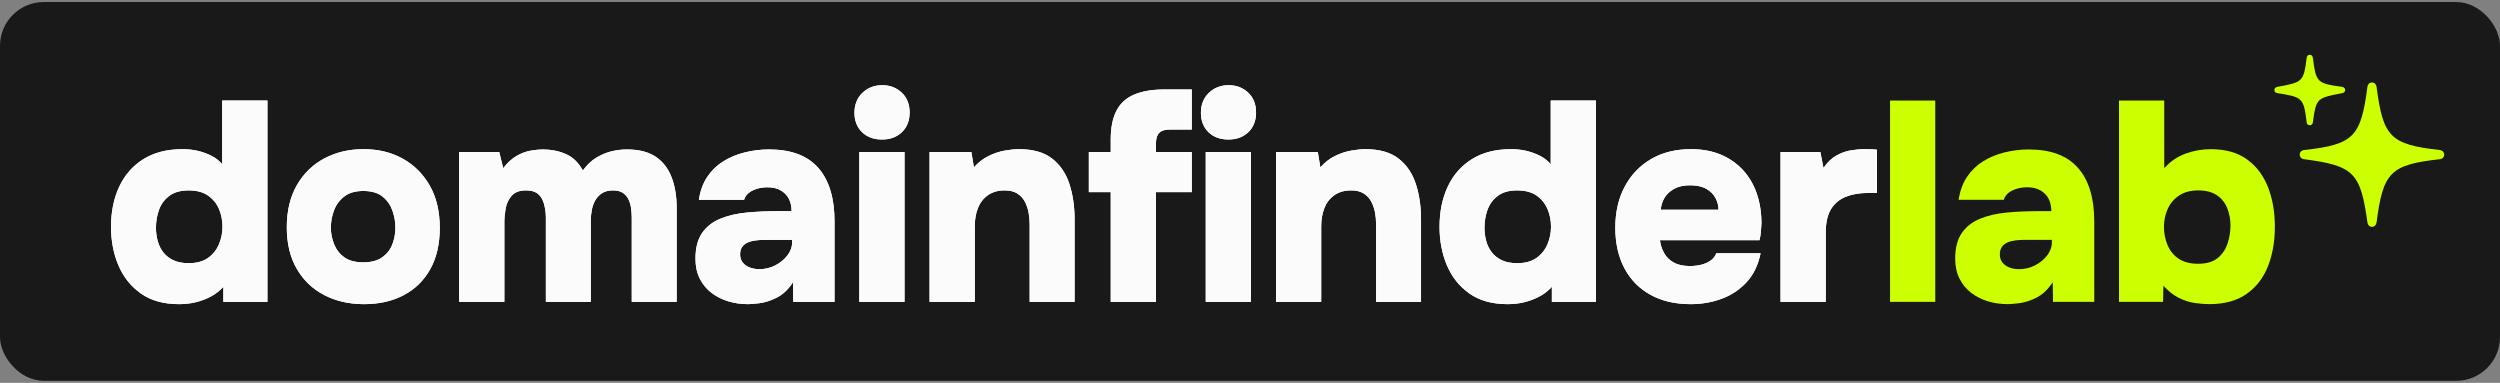
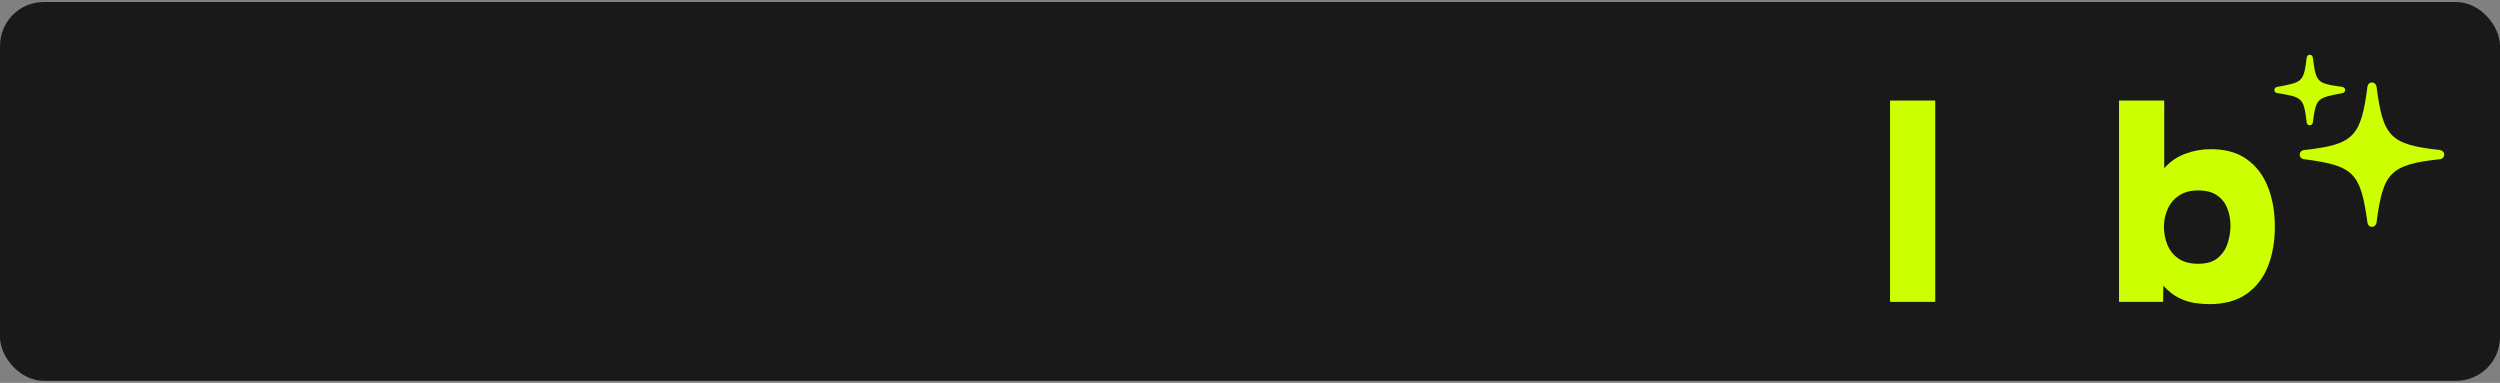
<svg xmlns="http://www.w3.org/2000/svg" xmlns:xlink="http://www.w3.org/1999/xlink" width="653px" height="100px" viewBox="0 0 653 100" version="1.1">
  <rect x="0" y="0" width="653" height="100" fill="#808080" stroke="none" />
  <title>Group 2</title>
  <desc>Created with Sketch.</desc>
  <defs>
-     <path d="M17.751,65.443 C19.336,65.443 20.821,65.27 22.208,64.923 C23.594,64.577 24.894,64.082 26.107,63.438 C27.32,62.794 28.397,61.953 29.338,60.913 L29.338,60.913 L29.338,64.849 L40.851,64.849 L40.851,12.263 L29.041,12.263 L29.041,28.901 C28.298,28.009 27.37,27.279 26.256,26.71 C25.142,26.14 23.953,25.707 22.691,25.41 C21.428,25.113 20.103,24.964 18.717,24.964 C14.657,24.964 11.24,25.831 8.467,27.564 C5.694,29.297 3.59,31.686 2.154,34.731 C0.718,37.776 -2.93192371e-14,41.28 -2.93192371e-14,45.241 C-2.93192371e-14,48.905 0.644,52.26 1.931,55.305 C3.219,58.35 5.174,60.801 7.799,62.658 C10.423,64.515 13.741,65.443 17.751,65.443 Z M20.277,54.748 C18.692,54.748 17.355,54.488 16.266,53.968 C15.177,53.448 14.298,52.755 13.629,51.888 C12.961,51.022 12.478,50.032 12.181,48.917 C11.884,47.803 11.735,46.652 11.735,45.464 C11.735,43.879 11.995,42.344 12.515,40.859 C13.035,39.373 13.926,38.148 15.189,37.182 C16.452,36.217 18.148,35.734 20.277,35.734 C22.356,35.734 24.04,36.18 25.327,37.071 C26.615,37.962 27.568,39.126 28.187,40.562 C28.806,41.998 29.115,43.557 29.115,45.241 C29.115,46.825 28.806,48.348 28.187,49.809 C27.568,51.269 26.615,52.458 25.327,53.374 C24.04,54.29 22.356,54.748 20.277,54.748 Z M66.112,65.443 C70.024,65.443 73.465,64.663 76.436,63.104 C79.407,61.544 81.722,59.279 83.38,56.308 C85.039,53.337 85.869,49.747 85.869,45.538 C85.869,41.23 85.002,37.554 83.269,34.508 C81.536,31.463 79.184,29.111 76.213,27.452 C73.242,25.794 69.826,24.964 65.963,24.964 C62.151,24.964 58.734,25.769 55.714,27.378 C52.693,28.987 50.304,31.315 48.546,34.36 C46.788,37.405 45.909,41.082 45.909,45.389 C45.909,49.598 46.776,53.201 48.509,56.196 C50.242,59.192 52.631,61.482 55.676,63.067 C58.722,64.651 62.2,65.443 66.112,65.443 Z M65.889,54.525 C63.809,54.525 62.163,54.092 60.95,53.225 C59.737,52.359 58.845,51.22 58.276,49.809 C57.707,48.398 57.422,46.949 57.422,45.464 C57.422,43.929 57.694,42.431 58.239,40.97 C58.783,39.509 59.675,38.296 60.913,37.331 C62.151,36.365 63.809,35.882 65.889,35.882 C68.018,35.882 69.689,36.365 70.902,37.331 C72.116,38.296 72.982,39.522 73.502,41.007 C74.022,42.493 74.282,43.978 74.282,45.464 C74.282,46.949 74.022,48.385 73.502,49.772 C72.982,51.158 72.103,52.297 70.865,53.188 C69.627,54.079 67.969,54.525 65.889,54.525 Z M102.737,64.849 L102.737,44.053 C102.737,42.963 102.848,41.775 103.071,40.487 C103.294,39.2 103.814,38.086 104.631,37.145 C105.448,36.204 106.698,35.734 108.382,35.734 C109.62,35.734 110.573,35.969 111.241,36.439 C111.91,36.91 112.405,37.516 112.727,38.259 C113.049,39.002 113.271,39.782 113.395,40.599 C113.519,41.416 113.581,42.146 113.581,42.79 L113.581,42.79 L113.581,64.849 L125.316,64.849 L125.316,43.681 C125.316,42.74 125.403,41.8 125.576,40.859 C125.749,39.918 126.059,39.064 126.505,38.296 C126.95,37.529 127.544,36.91 128.287,36.439 C129.03,35.969 129.971,35.734 131.11,35.734 C132.248,35.734 133.14,35.969 133.783,36.439 C134.427,36.91 134.91,37.504 135.232,38.222 C135.554,38.94 135.764,39.72 135.863,40.562 C135.962,41.403 136.012,42.171 136.012,42.864 L136.012,42.864 L136.012,64.849 L147.747,64.849 L147.747,40.265 C147.747,37.244 147.301,34.583 146.41,32.28 C145.519,29.978 144.132,28.195 142.251,26.932 C140.369,25.67 137.868,25.038 134.749,25.038 C133.412,25.038 132.075,25.199 130.738,25.521 C129.401,25.843 128.089,26.388 126.802,27.155 C125.514,27.923 124.326,29.049 123.237,30.535 C122.098,28.455 120.612,27.019 118.78,26.227 C116.948,25.435 114.943,25.038 112.764,25.038 C111.922,25.038 110.895,25.138 109.682,25.336 C108.468,25.534 107.231,25.992 105.968,26.71 C104.705,27.428 103.529,28.505 102.44,29.941 L102.44,29.941 L101.4,25.707 L90.927,25.707 L90.927,64.849 L102.737,64.849 Z M166.398,65.443 C167.042,65.443 168.057,65.357 169.443,65.183 C170.829,65.01 172.315,64.527 173.899,63.735 C175.484,62.943 176.895,61.606 178.133,59.724 L178.133,59.724 L178.207,64.849 L188.977,64.849 L188.977,43.83 C188.977,37.739 187.566,33.085 184.743,29.866 C181.921,26.648 177.638,25.038 171.894,25.038 C169.715,25.038 167.586,25.298 165.507,25.818 C163.427,26.338 161.558,27.118 159.899,28.158 C158.24,29.198 156.854,30.547 155.74,32.206 C154.625,33.865 153.895,35.858 153.548,38.185 L153.548,38.185 L165.358,38.185 C165.556,37.492 165.94,36.91 166.509,36.439 C167.079,35.969 167.797,35.598 168.663,35.325 C169.53,35.053 170.458,34.917 171.448,34.917 C172.835,34.917 173.998,35.189 174.939,35.734 C175.88,36.279 176.586,37.009 177.056,37.925 C177.526,38.841 177.762,39.918 177.762,41.156 L177.762,41.156 L174.048,41.156 C171.275,41.156 168.601,41.28 166.026,41.527 C163.452,41.775 161.162,42.307 159.156,43.124 C157.151,43.941 155.566,45.179 154.403,46.838 C153.239,48.497 152.657,50.737 152.657,53.56 C152.657,55.54 153.029,57.273 153.771,58.759 C154.514,60.244 155.529,61.482 156.817,62.472 C158.104,63.463 159.565,64.205 161.199,64.701 C162.833,65.196 164.566,65.443 166.398,65.443 Z M169.369,56.308 C168.428,56.308 167.574,56.159 166.806,55.862 C166.039,55.565 165.432,55.132 164.987,54.562 C164.541,53.993 164.318,53.287 164.318,52.445 C164.318,51.653 164.491,51.01 164.838,50.514 C165.185,50.019 165.655,49.635 166.249,49.363 C166.843,49.091 167.524,48.905 168.292,48.806 C169.059,48.707 169.839,48.658 170.631,48.658 L170.631,48.658 L177.91,48.658 L177.91,49.252 C177.91,50.49 177.502,51.641 176.685,52.705 C175.868,53.77 174.815,54.637 173.528,55.305 C172.241,55.973 170.854,56.308 169.369,56.308 Z M201.389,22.439 C203.518,22.439 205.251,21.795 206.588,20.508 C207.925,19.22 208.594,17.512 208.594,15.383 C208.594,13.204 207.9,11.471 206.514,10.184 C205.127,8.896 203.444,8.253 201.463,8.253 C199.384,8.253 197.651,8.921 196.264,10.258 C194.878,11.595 194.184,13.328 194.184,15.457 C194.184,17.537 194.841,19.22 196.153,20.508 C197.465,21.795 199.21,22.439 201.389,22.439 Z M207.257,64.849 L207.257,25.707 L195.447,25.707 L195.447,64.849 L207.257,64.849 Z M225.61,64.849 L225.61,45.092 C225.61,43.359 225.883,41.787 226.427,40.376 C226.972,38.965 227.839,37.838 229.027,36.997 C230.215,36.155 231.676,35.734 233.409,35.734 C234.746,35.734 235.835,35.994 236.677,36.514 C237.519,37.034 238.175,37.727 238.645,38.593 C239.116,39.46 239.45,40.401 239.648,41.416 C239.846,42.431 239.945,43.458 239.945,44.498 L239.945,44.498 L239.945,64.849 L251.681,64.849 L251.681,43.236 C251.681,39.918 251.235,36.873 250.344,34.1 C249.452,31.327 247.954,29.111 245.85,27.452 C243.746,25.794 240.837,24.964 237.123,24.964 C236.083,24.964 234.858,25.088 233.446,25.336 C232.035,25.583 230.624,26.054 229.213,26.747 C227.802,27.44 226.526,28.43 225.388,29.718 L225.388,29.718 L224.719,25.707 L213.801,25.707 L213.801,64.849 L225.61,64.849 Z M272.931,64.849 L272.931,36.18 L282.29,36.18 L282.29,25.707 L272.931,25.707 L272.931,23.627 C272.931,22.786 273.042,22.08 273.265,21.51 C273.488,20.941 273.872,20.52 274.417,20.248 C274.961,19.975 275.704,19.839 276.645,19.839 L276.645,19.839 L282.29,19.839 L282.29,9.367 L275.159,9.367 C271.99,9.367 269.354,9.812 267.249,10.704 C265.145,11.595 263.597,13.006 262.607,14.937 C261.617,16.868 261.122,19.344 261.122,22.365 L261.122,22.365 L261.122,25.707 L255.402,25.707 L255.402,36.18 L261.122,36.18 L261.122,64.849 L272.931,64.849 Z M291.879,22.439 C294.008,22.439 295.741,21.795 297.078,20.508 C298.415,19.22 299.084,17.512 299.084,15.383 C299.084,13.204 298.39,11.471 297.004,10.184 C295.618,8.896 293.934,8.253 291.953,8.253 C289.874,8.253 288.141,8.921 286.754,10.258 C285.368,11.595 284.675,13.328 284.675,15.457 C284.675,17.537 285.331,19.22 286.643,20.508 C287.955,21.795 289.7,22.439 291.879,22.439 Z M297.747,64.849 L297.747,25.707 L285.937,25.707 L285.937,64.849 L297.747,64.849 Z M316.101,64.849 L316.101,45.092 C316.101,43.359 316.373,41.787 316.918,40.376 C317.462,38.965 318.329,37.838 319.517,36.997 C320.706,36.155 322.166,35.734 323.899,35.734 C325.236,35.734 326.326,35.994 327.167,36.514 C328.009,37.034 328.665,37.727 329.136,38.593 C329.606,39.46 329.94,40.401 330.138,41.416 C330.336,42.431 330.435,43.458 330.435,44.498 L330.435,44.498 L330.435,64.849 L342.171,64.849 L342.171,43.236 C342.171,39.918 341.725,36.873 340.834,34.1 C339.942,31.327 338.445,29.111 336.34,27.452 C334.236,25.794 331.327,24.964 327.613,24.964 C326.573,24.964 325.348,25.088 323.936,25.336 C322.525,25.583 321.114,26.054 319.703,26.747 C318.292,27.44 317.017,28.43 315.878,29.718 L315.878,29.718 L315.209,25.707 L304.291,25.707 L304.291,64.849 L316.101,64.849 Z M364.758,65.443 C366.343,65.443 367.828,65.27 369.214,64.923 C370.601,64.577 371.901,64.082 373.114,63.438 C374.327,62.794 375.404,61.953 376.345,60.913 L376.345,60.913 L376.345,64.849 L387.857,64.849 L387.857,12.263 L376.048,12.263 L376.048,28.901 C375.305,28.009 374.377,27.279 373.262,26.71 C372.148,26.14 370.96,25.707 369.697,25.41 C368.435,25.113 367.11,24.964 365.724,24.964 C361.663,24.964 358.247,25.831 355.474,27.564 C352.701,29.297 350.597,31.686 349.161,34.731 C347.725,37.776 347.007,41.28 347.007,45.241 C347.007,48.905 347.65,52.26 348.938,55.305 C350.225,58.35 352.181,60.801 354.805,62.658 C357.43,64.515 360.747,65.443 364.758,65.443 Z M367.283,54.748 C365.699,54.748 364.362,54.488 363.273,53.968 C362.183,53.448 361.304,52.755 360.636,51.888 C359.967,51.022 359.485,50.032 359.188,48.917 C358.89,47.803 358.742,46.652 358.742,45.464 C358.742,43.879 359.002,42.344 359.522,40.859 C360.042,39.373 360.933,38.148 362.196,37.182 C363.458,36.217 365.154,35.734 367.283,35.734 C369.363,35.734 371.047,36.18 372.334,37.071 C373.621,37.962 374.575,39.126 375.194,40.562 C375.812,41.998 376.122,43.557 376.122,45.241 C376.122,46.825 375.812,48.348 375.194,49.809 C374.575,51.269 373.621,52.458 372.334,53.374 C371.047,54.29 369.363,54.748 367.283,54.748 Z M412.599,65.443 C415.421,65.443 418.095,64.985 420.62,64.069 C423.145,63.153 425.324,61.717 427.156,59.761 C428.988,57.806 430.226,55.268 430.87,52.148 L430.87,52.148 L419.283,52.148 C419.085,52.792 418.664,53.374 418.021,53.894 C417.377,54.414 416.572,54.81 415.607,55.082 C414.641,55.355 413.564,55.491 412.376,55.491 C410.692,55.491 409.306,55.194 408.216,54.599 C407.127,54.005 406.285,53.188 405.691,52.148 C405.097,51.109 404.726,49.97 404.577,48.732 L404.577,48.732 L430.573,48.732 C430.771,47.989 430.895,47.259 430.944,46.541 C430.994,45.823 431.043,45.092 431.093,44.35 C431.093,41.527 430.684,38.928 429.867,36.551 C429.05,34.174 427.837,32.119 426.228,30.386 C424.619,28.653 422.687,27.316 420.434,26.375 C418.181,25.435 415.594,24.964 412.673,24.964 C408.662,24.964 405.184,25.831 402.237,27.564 C399.291,29.297 397.001,31.698 395.367,34.768 C393.733,37.838 392.916,41.403 392.916,45.464 C392.916,49.524 393.708,53.052 395.293,56.048 C396.877,59.043 399.143,61.358 402.089,62.992 C405.035,64.626 408.538,65.443 412.599,65.443 Z M419.877,40.785 L404.8,40.785 C404.849,39.794 405.146,38.804 405.691,37.814 C406.236,36.823 407.078,36.006 408.216,35.363 C409.355,34.719 410.766,34.397 412.45,34.397 C414.183,34.397 415.594,34.706 416.684,35.325 C417.773,35.944 418.578,36.749 419.098,37.739 C419.617,38.73 419.877,39.745 419.877,40.785 L419.877,40.785 Z M447.887,64.849 L447.887,46.801 C447.887,44.127 448.357,42.047 449.298,40.562 C450.239,39.076 451.539,38.012 453.197,37.368 C454.856,36.724 456.725,36.402 458.805,36.402 L458.805,36.402 L461.256,36.402 L461.256,25.113 C461.058,25.063 460.65,25.026 460.031,25.001 C459.412,24.977 458.731,24.964 457.988,24.964 C456.8,24.964 455.574,25.076 454.311,25.298 C453.049,25.521 451.811,25.979 450.598,26.673 C449.385,27.366 448.283,28.43 447.293,29.866 L447.293,29.866 L446.476,25.707 L436.077,25.707 L436.077,64.849 L447.887,64.849 Z" id="path-1" />
-   </defs>
+     </defs>
  <g id="Page-1" stroke="none" stroke-width="1" fill="none" fill-rule="evenodd">
    <g id="Group-2">
      <rect id="Rectangle" fill="#191919" x="0" y="0.53" width="653" height="98.939" rx="11.44" />
      <g id="Group" transform="translate(29, 14)" fill-rule="nonzero">
        <g id="domainfinderlab">
          <use fill="#FFFFFF" xlink:href="#path-1" />
          <use fill="#FBFBFB" xlink:href="#path-1" />
        </g>
        <path d="M574.297,18.715 C574.753,18.715 575.065,18.428 575.112,17.996 C575.976,11.596 576.191,11.596 582.809,10.326 C583.241,10.254 583.552,9.967 583.552,9.511 C583.552,9.08 583.241,8.768 582.809,8.696 C576.191,7.785 575.952,7.57 575.112,1.05 C575.065,0.619 574.753,0.307 574.297,0.307 C573.866,0.307 573.554,0.619 573.506,1.074 C572.715,7.498 572.379,7.474 565.809,8.696 C565.378,8.792 565.066,9.08 565.066,9.511 C565.066,9.991 565.378,10.254 565.905,10.326 C572.427,11.381 572.715,11.549 573.506,17.948 C573.554,18.428 573.866,18.715 574.297,18.715 Z M590.554,45.249 C591.177,45.249 591.633,44.794 591.753,44.147 C593.455,31.011 595.301,29.022 608.297,27.584 C608.968,27.512 609.424,27.009 609.424,26.385 C609.424,25.762 608.968,25.283 608.297,25.187 C595.301,23.749 593.455,21.759 591.753,8.624 C591.633,7.977 591.177,7.546 590.554,7.546 C589.93,7.546 589.475,7.977 589.379,8.624 C587.677,21.759 585.806,23.749 572.835,25.187 C572.139,25.283 571.684,25.762 571.684,26.385 C571.684,27.009 572.139,27.512 572.835,27.584 C585.782,29.286 587.581,31.036 589.379,44.147 C589.475,44.794 589.93,45.249 590.554,45.249 Z" id="Shape" fill="#CCFF00" />
        <polygon id="Path" fill="#CCFF00" points="476.49 64.849 476.49 12.263 464.681 12.263 464.681 64.849" />
-         <path d="M500.935,25.038 C506.679,25.038 510.962,26.648 513.784,29.866 C516.606,33.085 518.018,37.739 518.018,43.83 L518.018,43.83 L518.018,64.849 L507.248,64.849 L507.174,59.724 L506.94,60.071 C505.759,61.771 504.426,62.992 502.94,63.735 C501.356,64.527 499.87,65.01 498.484,65.183 C497.097,65.357 496.082,65.443 495.438,65.443 C493.606,65.443 491.873,65.196 490.239,64.701 C488.605,64.205 487.145,63.463 485.857,62.472 C484.57,61.482 483.555,60.244 482.812,58.759 C482.069,57.273 481.698,55.54 481.698,53.56 C481.698,50.737 482.28,48.497 483.443,46.838 C484.607,45.179 486.191,43.941 488.197,43.124 C490.202,42.307 492.492,41.775 495.067,41.527 C497.642,41.28 500.316,41.156 503.089,41.156 L503.089,41.156 L506.802,41.156 L506.795,40.789 C506.753,39.704 506.52,38.749 506.097,37.925 C505.626,37.009 504.921,36.279 503.98,35.734 C503.039,35.189 501.876,34.917 500.489,34.917 C499.499,34.917 498.57,35.053 497.704,35.325 C496.837,35.598 496.119,35.969 495.55,36.439 C494.98,36.91 494.597,37.492 494.399,38.185 L494.399,38.185 L482.589,38.185 L482.664,37.724 C483.035,35.593 483.74,33.754 484.78,32.206 C485.894,30.547 487.281,29.198 488.94,28.158 C490.598,27.118 492.468,26.338 494.547,25.818 C496.627,25.298 498.756,25.038 500.935,25.038 Z M506.951,48.658 L499.672,48.658 L499.08,48.667 C498.491,48.685 497.908,48.732 497.332,48.806 C496.565,48.905 495.884,49.091 495.29,49.363 C494.696,49.635 494.225,50.019 493.879,50.514 C493.532,51.01 493.359,51.653 493.359,52.445 C493.359,53.287 493.582,53.993 494.027,54.562 C494.473,55.132 495.079,55.565 495.847,55.862 C496.614,56.159 497.469,56.308 498.409,56.308 C499.895,56.308 501.281,55.973 502.569,55.305 C503.856,54.637 504.908,53.77 505.725,52.705 C506.542,51.641 506.951,50.49 506.951,49.252 L506.951,49.252 L506.951,48.658 Z" id="Combined-Shape" fill="#CCFF00" />
        <path d="M536.297,12.263 L536.297,29.941 L536.589,29.621 C538.062,28.052 539.797,26.895 541.794,26.153 C543.923,25.36 546.151,24.964 548.478,24.964 C552.291,24.964 555.423,25.843 557.874,27.601 C560.325,29.359 562.157,31.76 563.37,34.805 C564.583,37.851 565.19,41.329 565.19,45.241 C565.19,49.103 564.583,52.557 563.37,55.602 C562.157,58.647 560.288,61.049 557.762,62.807 C555.237,64.564 551.994,65.443 548.033,65.443 C546.943,65.443 545.705,65.344 544.319,65.146 C542.932,64.948 541.534,64.503 540.122,63.809 C538.711,63.116 537.362,62.052 536.074,60.616 L536.074,60.616 L536,64.849 L524.488,64.849 L524.488,12.263 L536.297,12.263 Z M545.136,35.734 C543.205,35.734 541.571,36.167 540.234,37.034 C538.897,37.9 537.894,39.064 537.226,40.525 C536.557,41.985 536.223,43.557 536.223,45.241 C536.223,46.924 536.532,48.509 537.151,49.994 C537.77,51.48 538.736,52.668 540.048,53.56 C541.36,54.451 543.056,54.897 545.136,54.897 C547.364,54.897 549.085,54.389 550.298,53.374 C551.511,52.359 552.365,51.084 552.86,49.549 C553.355,48.014 553.603,46.454 553.603,44.87 C553.603,43.335 553.331,41.861 552.786,40.45 C552.241,39.039 551.35,37.9 550.112,37.034 C548.874,36.167 547.215,35.734 545.136,35.734 Z" id="Combined-Shape" fill="#CCFF00" />
      </g>
    </g>
  </g>
</svg>